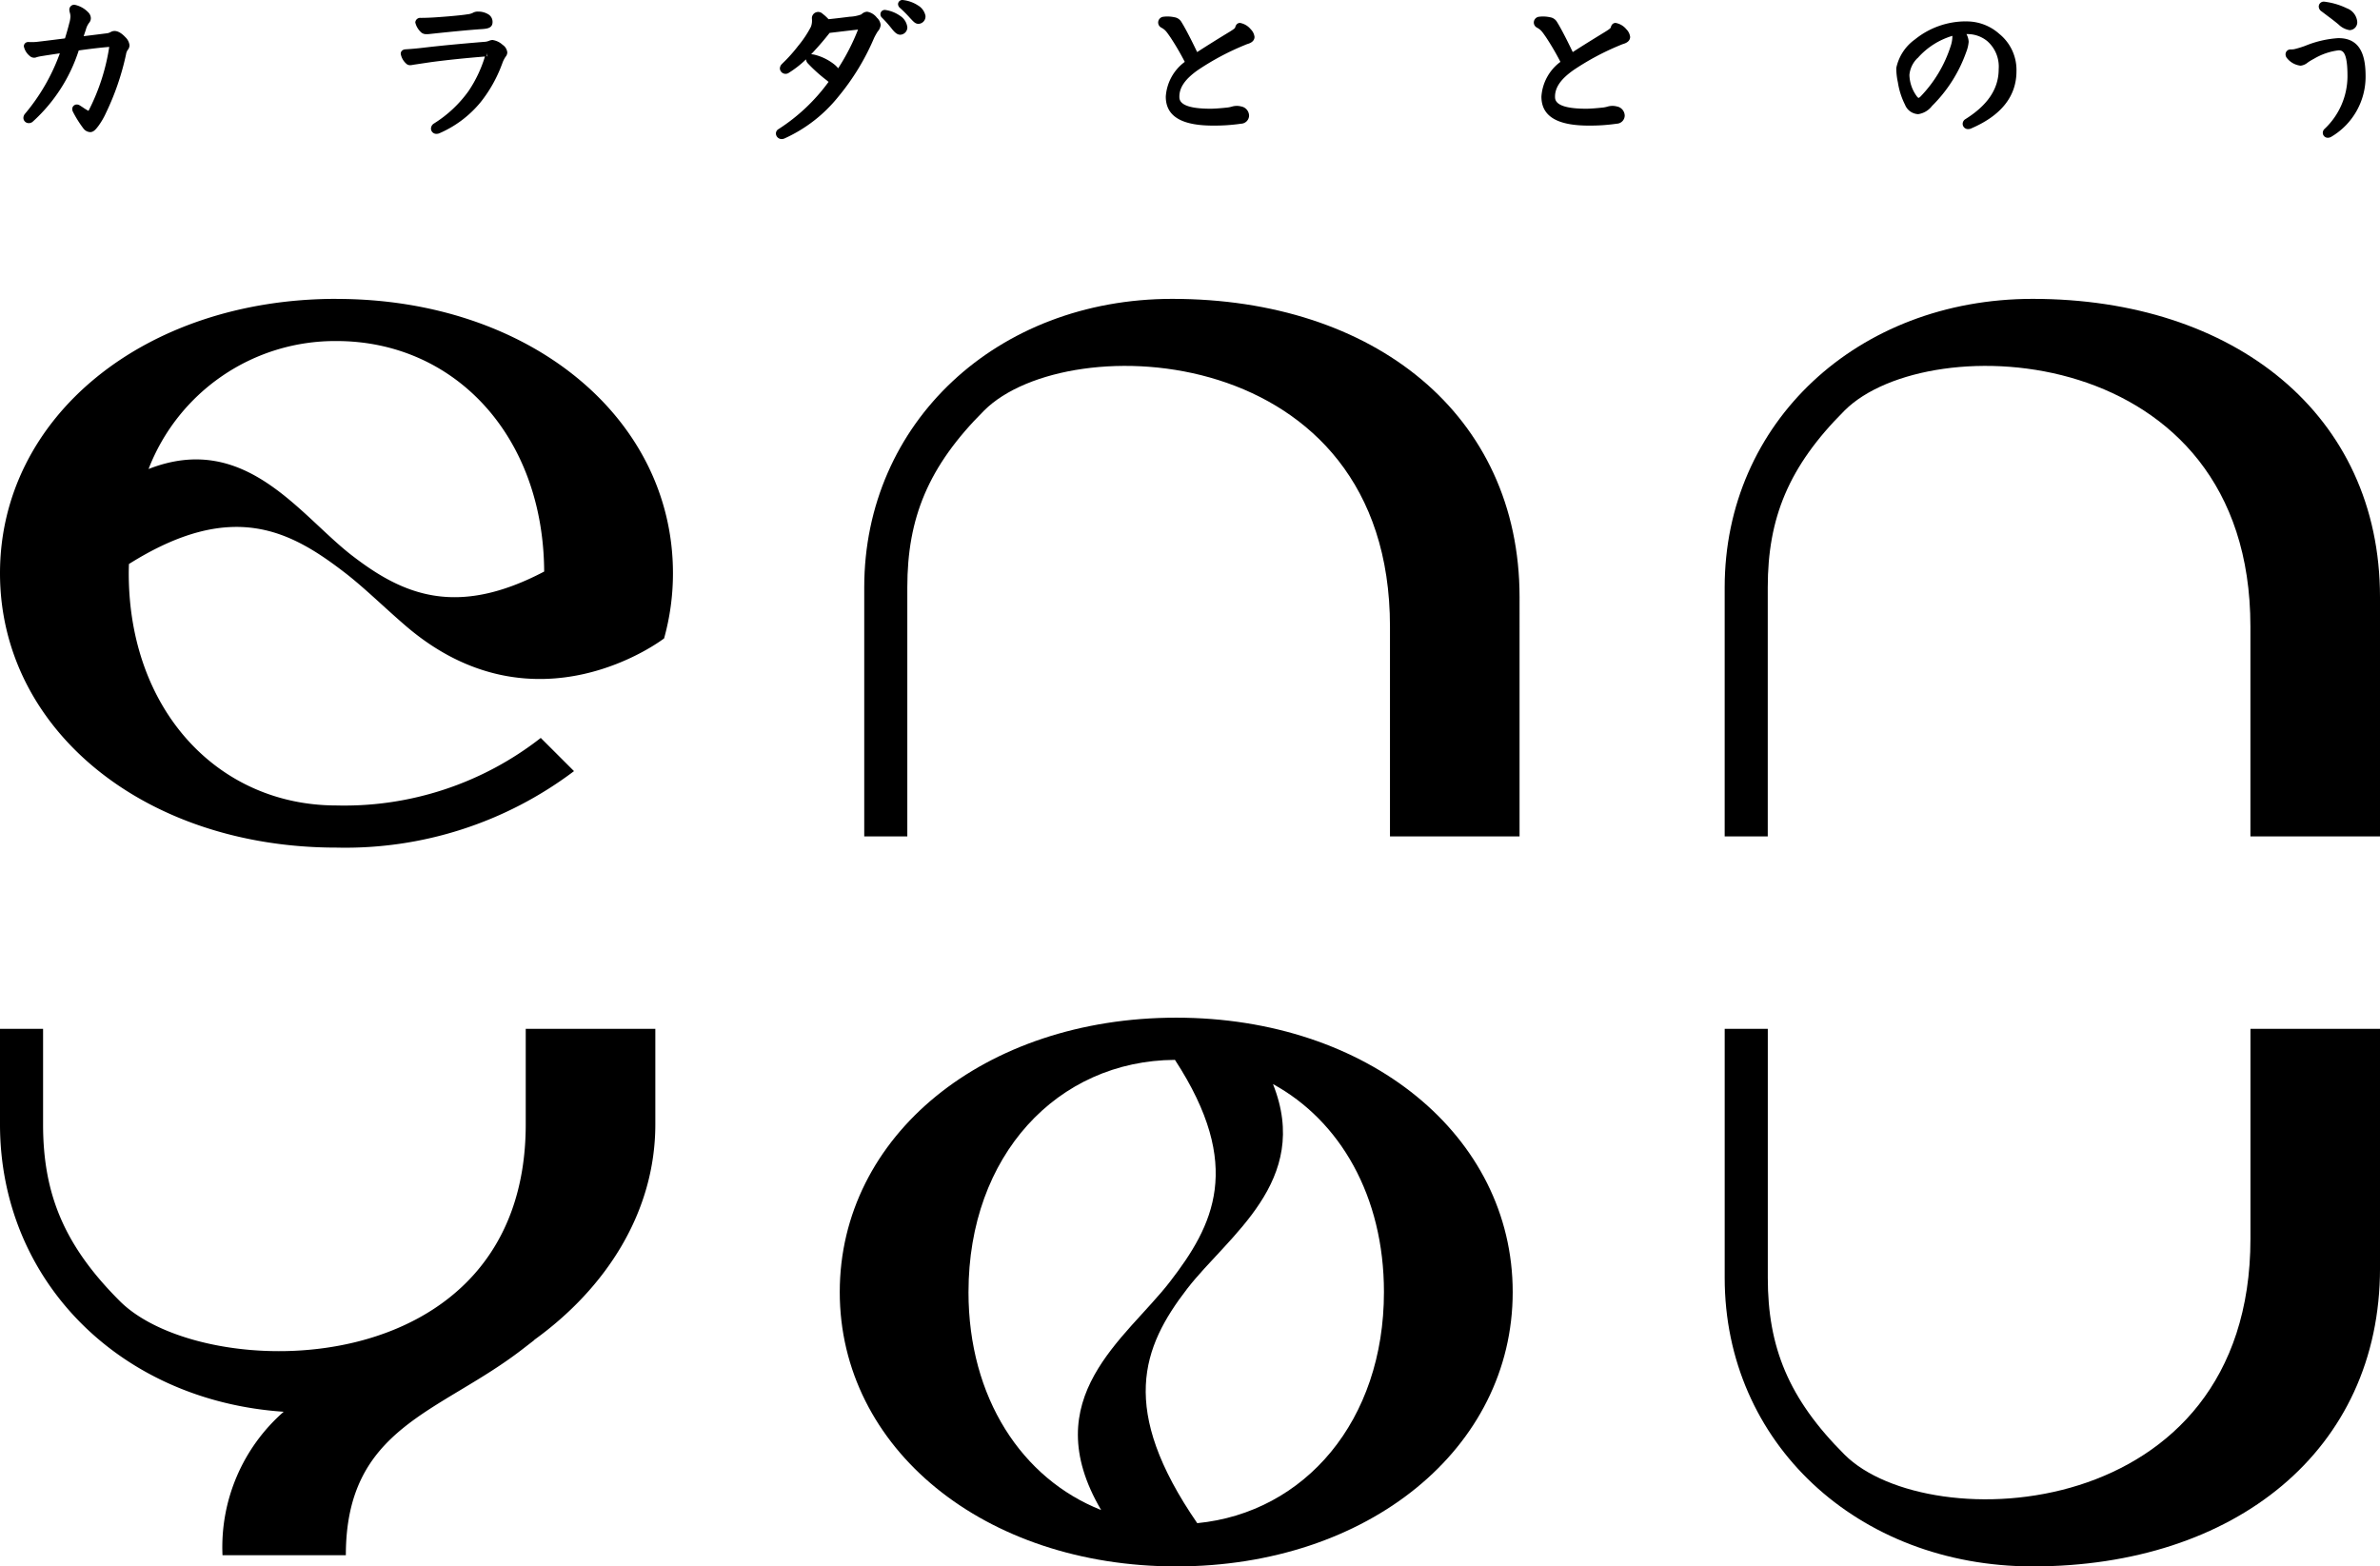
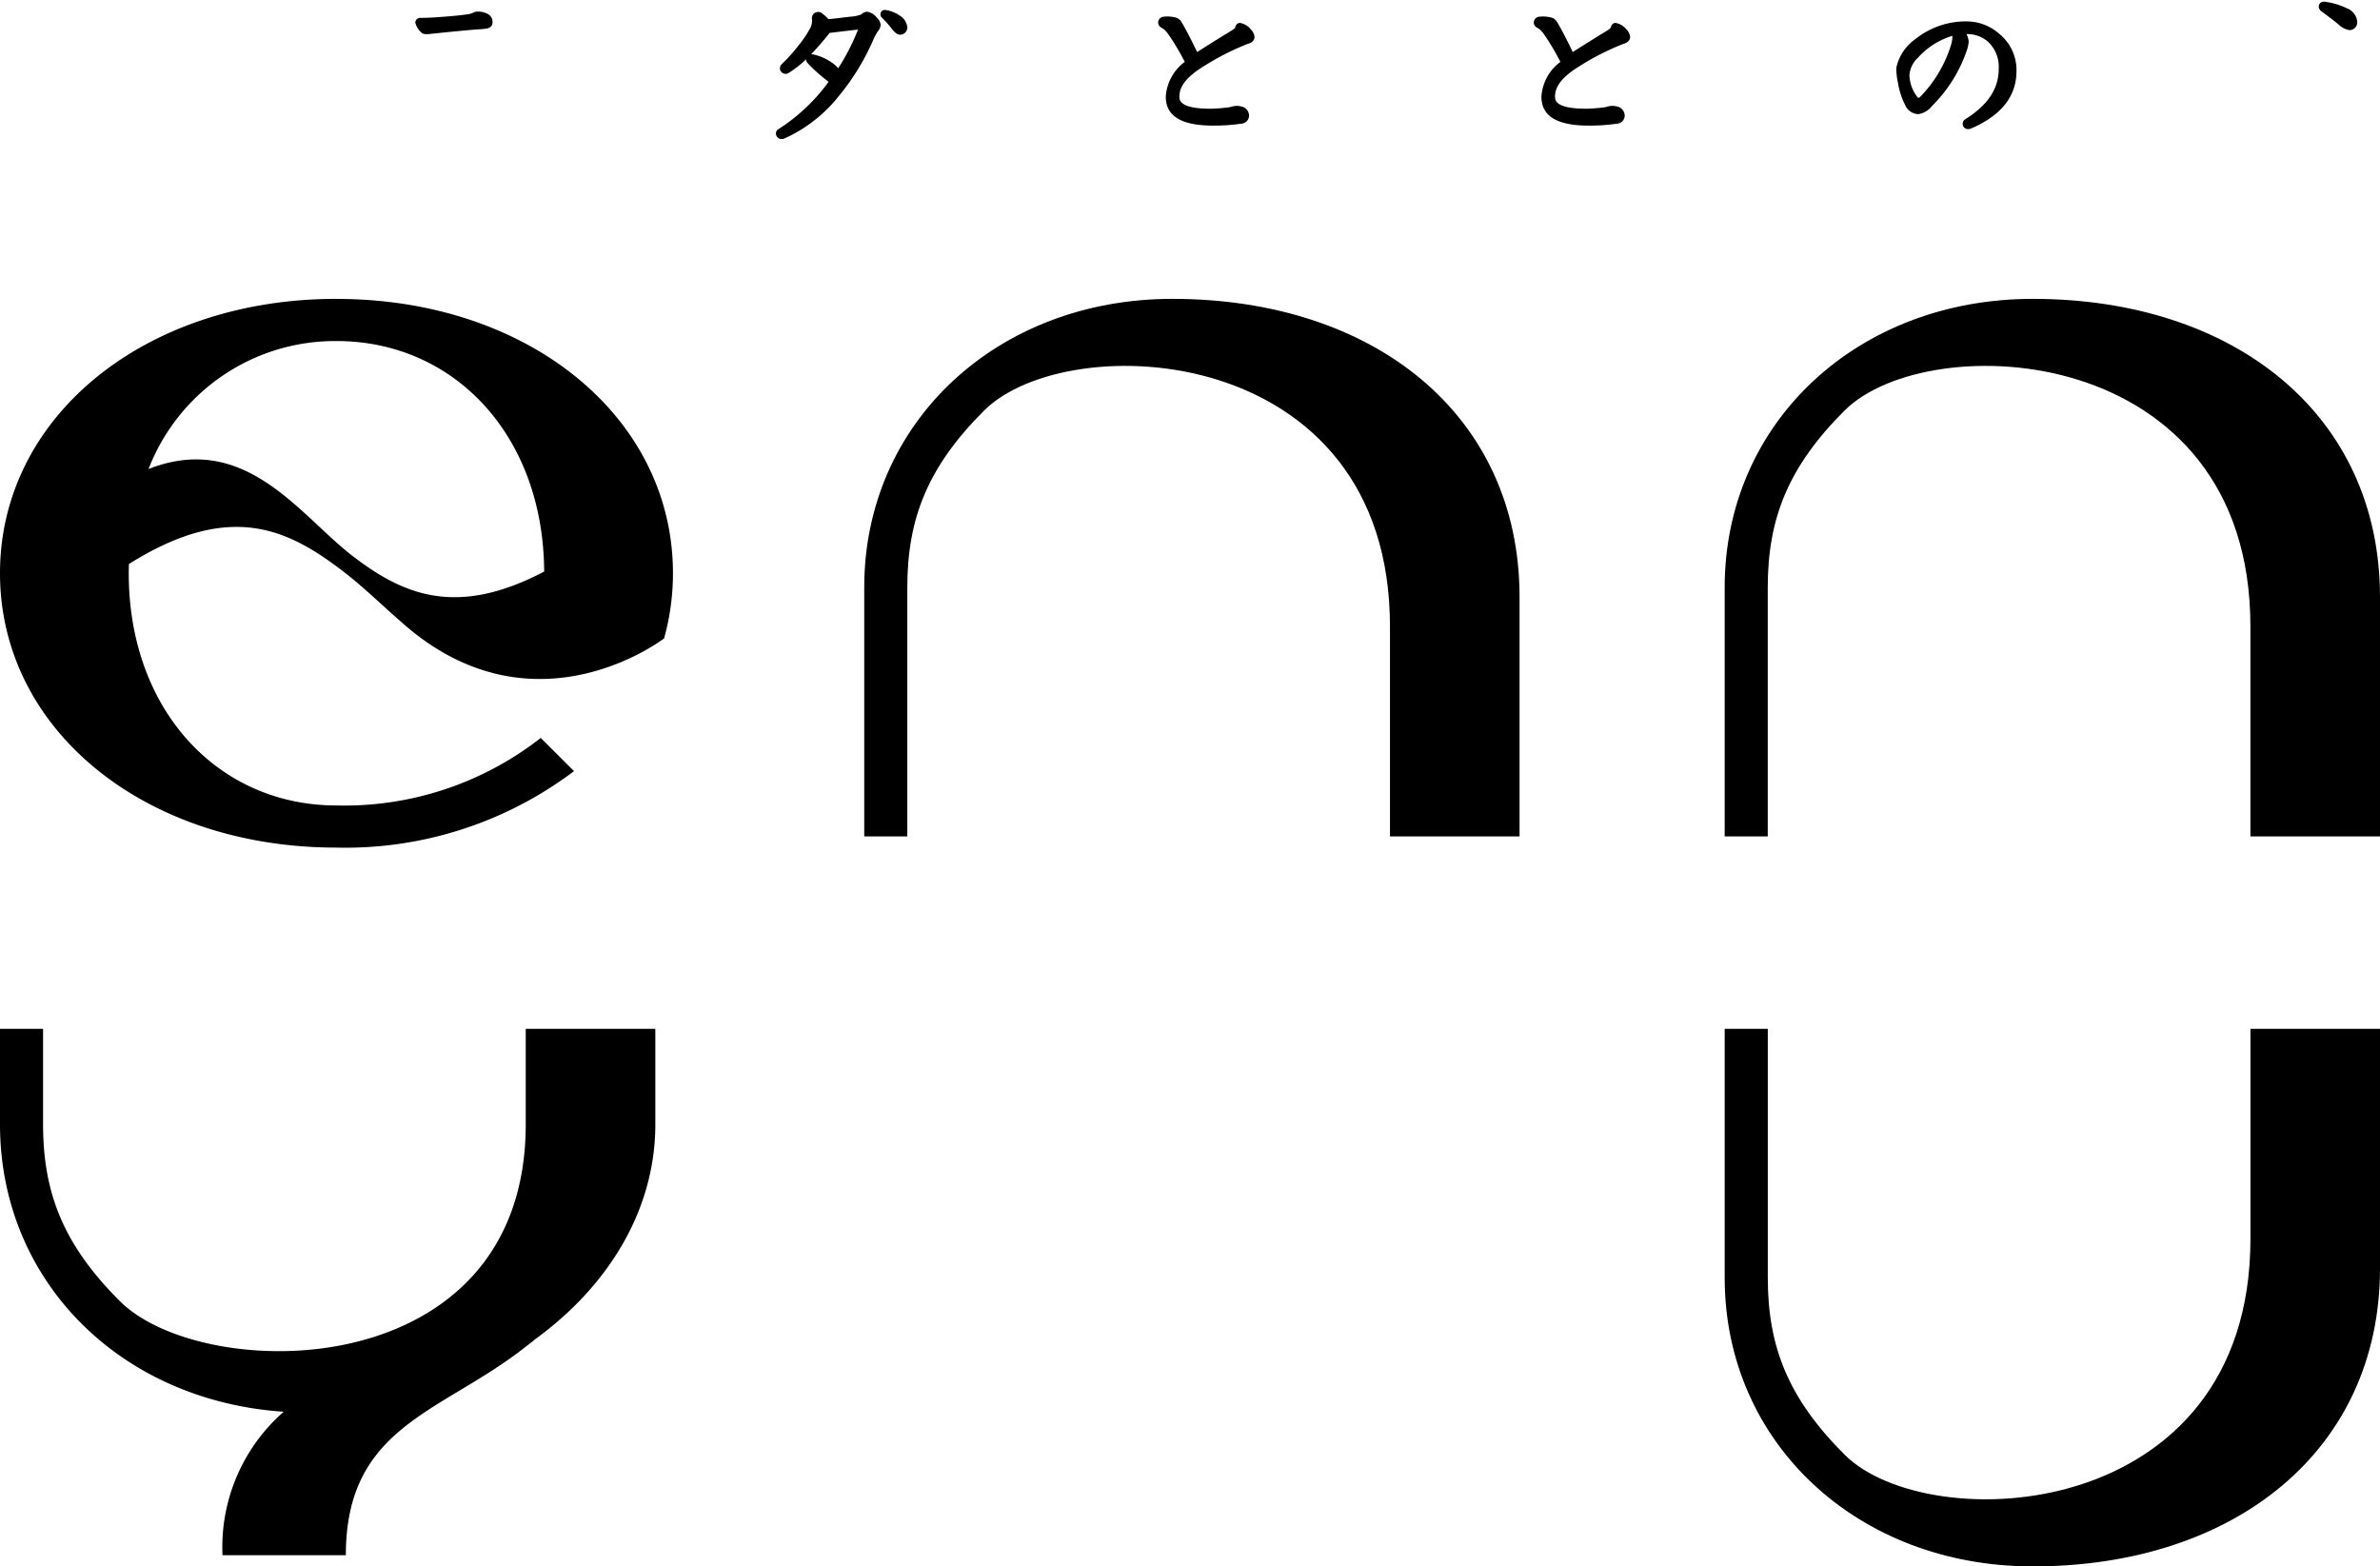
<svg xmlns="http://www.w3.org/2000/svg" width="180.505" height="118.803" viewBox="0 0 180.505 118.803">
  <defs>
    <clipPath id="clip-path">
      <rect id="長方形_21051" data-name="長方形 21051" width="180.505" height="118.803" fill="none" />
    </clipPath>
  </defs>
  <g id="グループ_148547" data-name="グループ 148547" transform="translate(0 0)">
    <g id="グループ_148245" data-name="グループ 148245" transform="translate(0 0)" clip-path="url(#clip-path)">
      <path id="パス_214195" data-name="パス 214195" d="M71.484,16.64c-13.321,0-23.366,9.407-23.366,21.881V57.409h3.267V38.521c0-5.247,1.572-9.168,5.829-13.414,6.356-6.341,30.777-5.272,30.777,16.383V57.409h9.828V39.263c0-13.855-11.056-22.623-26.335-22.623" transform="translate(17.428 6.027)" />
      <path id="パス_214196" data-name="パス 214196" d="M39.873,64.525c0,19.887-24.423,19.755-30.779,13.414-4.257-4.246-5.827-8.168-5.827-13.414V57.284H0v7.241c0,11.888,9.129,20.97,21.516,21.8a13.644,13.644,0,0,0-4.641,10.881H26.23c0-9.734,7.111-10.77,13.384-15.614l.913-.706-.016-.005c5.473-3.946,9.191-9.706,9.191-16.356V57.284H39.873Z" transform="translate(0 20.748)" />
-       <path id="パス_214197" data-name="パス 214197" d="M72.274,56.662c-14.548,0-25.519,8.946-25.519,20.809S57.726,98.28,72.274,98.28s25.519-8.946,25.519-20.809S86.823,56.662,72.274,56.662M56.519,77.471c0-10.342,6.727-17.556,15.658-17.609,5.255,8.061,2.907,12.568-.375,16.822-3.336,4.325-10.226,8.8-5.223,17.32-6-2.37-10.061-8.5-10.061-16.533M73.868,95c-5.958-8.653-4.182-13.347-.767-17.775,3.095-4.012,9.454-8.153,6.511-15.526,5.082,2.776,8.416,8.495,8.416,15.769,0,9.756-5.984,16.729-14.16,17.533" transform="translate(16.934 20.523)" />
      <path id="パス_214198" data-name="パス 214198" d="M25.519,16.64C10.971,16.64,0,25.587,0,37.45S10.971,58.259,25.519,58.259a28.791,28.791,0,0,0,18.015-5.8L41.013,49.94a24.184,24.184,0,0,1-15.494,5.123c-8.981,0-15.754-7.235-15.754-17.613,0-.237.007-.471.014-.7,7.8-4.9,12.208-2.557,16.387.667,1.474,1.136,3,2.648,4.626,4.042,9.868,8.446,19.575.932,19.575.932a18.441,18.441,0,0,0,.672-4.937c0-11.863-10.971-20.81-25.519-20.81m1.192,19.474c-4-3.085-8.115-9.448-15.445-6.573a15.165,15.165,0,0,1,14.253-9.706c8.943,0,15.7,7.175,15.751,17.484-6.668,3.5-10.711,1.763-14.559-1.206" transform="translate(0 6.027)" />
      <path id="パス_214199" data-name="パス 214199" d="M119.39,16.64c-13.321,0-23.366,9.407-23.366,21.881V57.409h3.267V38.521c0-5.247,1.572-9.168,5.829-13.414,6.356-6.341,30.777-5.272,30.777,16.383V57.409h9.828V39.263c0-13.855-11.056-22.623-26.335-22.623" transform="translate(34.78 6.027)" />
      <path id="パス_214200" data-name="パス 214200" d="M135.9,73.2c0,21.655-24.423,22.724-30.779,16.383-4.257-4.246-5.827-8.168-5.827-13.414V57.284H96.025v18.89c0,12.474,10.045,21.881,23.366,21.881,15.28,0,26.335-8.77,26.335-22.623V57.284H135.9Z" transform="translate(34.78 20.748)" />
-       <path id="パス_214201" data-name="パス 214201" d="M7.916,2.336a.739.739,0,0,1-.327.1c-.591.076-1.144.144-1.715.213l.168-.5a1.428,1.428,0,0,1,.249-.518.543.543,0,0,0,.127-.35A.652.652,0,0,0,6.23.85,2,2,0,0,0,5.173.264a.373.373,0,0,0-.386.387.863.863,0,0,0,.034.2,1.068,1.068,0,0,1,.049.3,2,2,0,0,1-.089.514c-.1.406-.211.785-.323,1.146L4.4,2.825c-.633.079-1.441.183-2.064.253l-.069.007a3.954,3.954,0,0,1-.541.008l-.074,0a.322.322,0,0,0-.315.327,1.257,1.257,0,0,0,.433.717.487.487,0,0,0,.552.1,3.924,3.924,0,0,1,.429-.087c.351-.056.809-.127,1.316-.2A15.037,15.037,0,0,1,1.412,8.549a.493.493,0,0,0-.109.294.4.4,0,0,0,.4.4.446.446,0,0,0,.319-.12A12.4,12.4,0,0,0,5.5,3.731c.892-.125,1.62-.211,2.313-.268L7.8,3.548a15.8,15.8,0,0,1-1.526,4.7c-.033.06-.049.076-.065.049a3.774,3.774,0,0,1-.364-.225c-.079-.053-.162-.108-.252-.163a.444.444,0,0,0-.236-.078.344.344,0,0,0-.35.351.5.5,0,0,0,.064.223A8.472,8.472,0,0,0,5.855,9.65a.673.673,0,0,0,.519.275c.253,0,.43-.227.56-.394l.048-.061a5.561,5.561,0,0,0,.575-.982A19.756,19.756,0,0,0,9.085,4.036.8.8,0,0,1,9.211,3.7a.578.578,0,0,0,.139-.361.982.982,0,0,0-.3-.6c-.436-.473-.827-.582-1.131-.4" transform="translate(0.472 0.095)" />
      <path id="パス_214202" data-name="パス 214202" d="M23.969,2.359a1.663,1.663,0,0,0,.215-.011l.313-.033c1.033-.109,2.592-.271,3.732-.345.335-.03.752-.068.752-.529a.664.664,0,0,0-.342-.6,1.456,1.456,0,0,0-.763-.195.727.727,0,0,0-.4.1,1.244,1.244,0,0,1-.432.11c-.214.038-.682.089-1.389.151l-.123.01c-.68.054-1.321.106-2,.106a.371.371,0,0,0-.41.35,1.463,1.463,0,0,0,.394.7.559.559,0,0,0,.452.183m-.436-.974Z" transform="translate(8.375 0.233)" />
-       <path id="パス_214203" data-name="パス 214203" d="M29.29,2.226a.733.733,0,0,0-.272.06,1.08,1.08,0,0,1-.386.083c-1.88.154-3.4.3-4.636.448-.433.052-.917.094-1.339.119-.321.035-.346.266-.346.336a1.287,1.287,0,0,0,.4.734.423.423,0,0,0,.323.133,1.3,1.3,0,0,0,.23-.033c.677-.1,1.132-.17,1.451-.215,1.206-.157,2.44-.285,3.984-.411A9.776,9.776,0,0,1,27.455,6.1a9.254,9.254,0,0,1-2.632,2.466.46.46,0,0,0-.217.379.4.4,0,0,0,.421.4.544.544,0,0,0,.222-.046A8.3,8.3,0,0,0,28.382,6.93,10.382,10.382,0,0,0,29.976,4.1l.033-.084a2.058,2.058,0,0,1,.26-.523.531.531,0,0,0,.125-.323.793.793,0,0,0-.354-.576,1.437,1.437,0,0,0-.751-.364m-.459.988.068.257a.145.145,0,0,1-.049-.02Z" transform="translate(8.081 0.806)" />
      <path id="パス_214204" data-name="パス 214204" d="M50.119.653a.642.642,0,0,0-.433.2,2.767,2.767,0,0,1-.895.18c-.347.045-1.009.128-1.6.187a3.438,3.438,0,0,0-.452-.413.478.478,0,0,0-.809.282c0,.029,0,.059,0,.094a1.45,1.45,0,0,1,.008.163,1.265,1.265,0,0,1-.084.451,8.04,8.04,0,0,1-.97,1.453,11.419,11.419,0,0,1-1.129,1.268l-.108.108a.487.487,0,0,0-.146.346.434.434,0,0,0,.7.3,7.757,7.757,0,0,0,1.282-1.007.519.519,0,0,0,.134.3A11.542,11.542,0,0,0,46.98,5.8l.17.139.045.033a14.113,14.113,0,0,1-3.79,3.58A.389.389,0,0,0,43.2,9.9a.434.434,0,0,0,.445.41.545.545,0,0,0,.195-.041,11.073,11.073,0,0,0,4.1-3.179,18,18,0,0,0,2.7-4.433,4.867,4.867,0,0,1,.277-.5.868.868,0,0,0,.227-.494.833.833,0,0,0-.283-.554,1.176,1.176,0,0,0-.738-.456m-4.2,3.175c.639-.685,1-1.125,1.35-1.569l.52-.061c.56-.067,1.171-.139,1.636-.191a16.355,16.355,0,0,1-1.507,2.937,1.89,1.89,0,0,0-.328-.321A3.956,3.956,0,0,0,46.1,3.907a1.277,1.277,0,0,0-.229-.027h0c.016-.018.031-.035.048-.052" transform="translate(15.647 0.236)" />
      <path id="パス_214205" data-name="パス 214205" d="M49.347.553A.323.323,0,0,0,49.02.88a.339.339,0,0,0,.11.255,9.084,9.084,0,0,1,.731.821c.27.347.45.477.662.477a.558.558,0,0,0,.538-.552A1.194,1.194,0,0,0,50.51,1a2.576,2.576,0,0,0-1.163-.45" transform="translate(17.755 0.2)" />
-       <path id="パス_214206" data-name="パス 214206" d="M51.469.383A2.618,2.618,0,0,0,50.34,0,.324.324,0,0,0,50,.316a.387.387,0,0,0,.139.278,9.718,9.718,0,0,1,.768.77l.075.079c.207.222.343.366.569.366a.555.555,0,0,0,.527-.623,1.193,1.193,0,0,0-.61-.8" transform="translate(18.11 0)" />
      <path id="パス_214207" data-name="パス 214207" d="M70.7,1.406q-.29,0-.38.351c-.016.078-.327.264-.458.346-.665.4-1.665,1.023-2.423,1.515-.32-.669-.662-1.359-1.024-2-.1-.172-.161-.272-.2-.331a.739.739,0,0,0-.5-.311A2.44,2.44,0,0,0,64.9.936a.445.445,0,0,0-.418.444.437.437,0,0,0,.227.377c.305.168.377.272.7.737A19.616,19.616,0,0,1,66.5,4.36a3.568,3.568,0,0,0-1.44,2.634c0,1.481,1.173,2.2,3.587,2.2a14.025,14.025,0,0,0,2.124-.144.627.627,0,0,0,.606-.608.723.723,0,0,0-.6-.7,1.293,1.293,0,0,0-.719.016,2.259,2.259,0,0,1-.319.065c-.4.044-.948.091-1.29.091-2.358,0-2.358-.669-2.358-.921,0-.7.448-1.339,1.41-2.015A19.653,19.653,0,0,1,71.017,3.1a2.709,2.709,0,0,1,.317-.12c.4-.135.456-.38.456-.515a.977.977,0,0,0-.285-.575,1.363,1.363,0,0,0-.808-.482" transform="translate(23.356 0.332)" />
      <path id="パス_214208" data-name="パス 214208" d="M91.611,1.406c-.195,0-.323.117-.38.351-.016.078-.327.264-.458.346-.655.4-1.65,1.013-2.423,1.515-.32-.669-.662-1.359-1.024-2-.1-.172-.161-.272-.2-.331a.739.739,0,0,0-.5-.311,2.441,2.441,0,0,0-.811-.04.445.445,0,0,0-.418.444.437.437,0,0,0,.228.377c.305.168.377.272.7.737A19.921,19.921,0,0,1,87.415,4.36a3.568,3.568,0,0,0-1.441,2.634c0,1.481,1.174,2.2,3.588,2.2a14.025,14.025,0,0,0,2.124-.144.627.627,0,0,0,.606-.608.723.723,0,0,0-.6-.7,1.293,1.293,0,0,0-.719.016,2.257,2.257,0,0,1-.319.065c-.4.044-.948.091-1.29.091-2.358,0-2.358-.669-2.358-.921,0-.7.448-1.339,1.41-2.015A19.651,19.651,0,0,1,91.93,3.1a2.712,2.712,0,0,1,.317-.12c.4-.135.456-.38.456-.515a.977.977,0,0,0-.285-.575,1.363,1.363,0,0,0-.808-.482" transform="translate(30.931 0.332)" />
      <path id="パス_214209" data-name="パス 214209" d="M110.813,1.19A6.137,6.137,0,0,0,107,2.555a3.562,3.562,0,0,0-1.421,2.17,4.984,4.984,0,0,0,.121,1.088,5.679,5.679,0,0,0,.542,1.7,1.125,1.125,0,0,0,1,.714,1.614,1.614,0,0,0,1.048-.623,10.793,10.793,0,0,0,2.588-4.073,2.8,2.8,0,0,0,.191-.787,1.343,1.343,0,0,0-.168-.588,2.361,2.361,0,0,1,1.568.523,2.568,2.568,0,0,1,.876,2.136c0,1.485-.823,2.723-2.523,3.79a.417.417,0,0,0-.208.354.4.4,0,0,0,.433.4.548.548,0,0,0,.256-.068c2.25-.979,3.391-2.433,3.391-4.321a3.515,3.515,0,0,0-1.3-2.829,3.71,3.71,0,0,0-2.584-.947m-3.606,2.776a5.637,5.637,0,0,1,2.63-1.682V2.34a2.4,2.4,0,0,1-.119.691A9.79,9.79,0,0,1,107.4,6.907c-.091.082-.128.086-.135.086s-.049-.025-.1-.082a2.842,2.842,0,0,1-.59-1.662,2.039,2.039,0,0,1,.623-1.283" transform="translate(38.24 0.431)" />
      <path id="パス_214210" data-name="パス 214210" d="M129.318.833c.128.1.266.2.41.311.277.207.58.433.883.689a1.537,1.537,0,0,0,.831.42.593.593,0,0,0,.575-.657,1.207,1.207,0,0,0-.786-1A5.293,5.293,0,0,0,129.707.12a1.9,1.9,0,0,0-.232-.029.376.376,0,0,0-.375.386.456.456,0,0,0,.217.357" transform="translate(46.76 0.033)" />
-       <path id="パス_214211" data-name="パス 214211" d="M131.287,2.122a7.936,7.936,0,0,0-2.535.582,7.17,7.17,0,0,1-.846.259,1.5,1.5,0,0,1-.263.019.369.369,0,0,0-.391.375.449.449,0,0,0,.109.285,1.542,1.542,0,0,0,1.031.572,1.04,1.04,0,0,0,.548-.244,3.914,3.914,0,0,1,.455-.274,4.839,4.839,0,0,1,1.881-.648c.326,0,.673.151.673,1.957a5.513,5.513,0,0,1-1.734,4,.4.4,0,0,0-.138.3.374.374,0,0,0,.375.375.537.537,0,0,0,.283-.083,5.29,5.29,0,0,0,2.587-4.565c0-1.248-.211-2.906-2.035-2.906" transform="translate(46.09 0.768)" />
    </g>
  </g>
</svg>